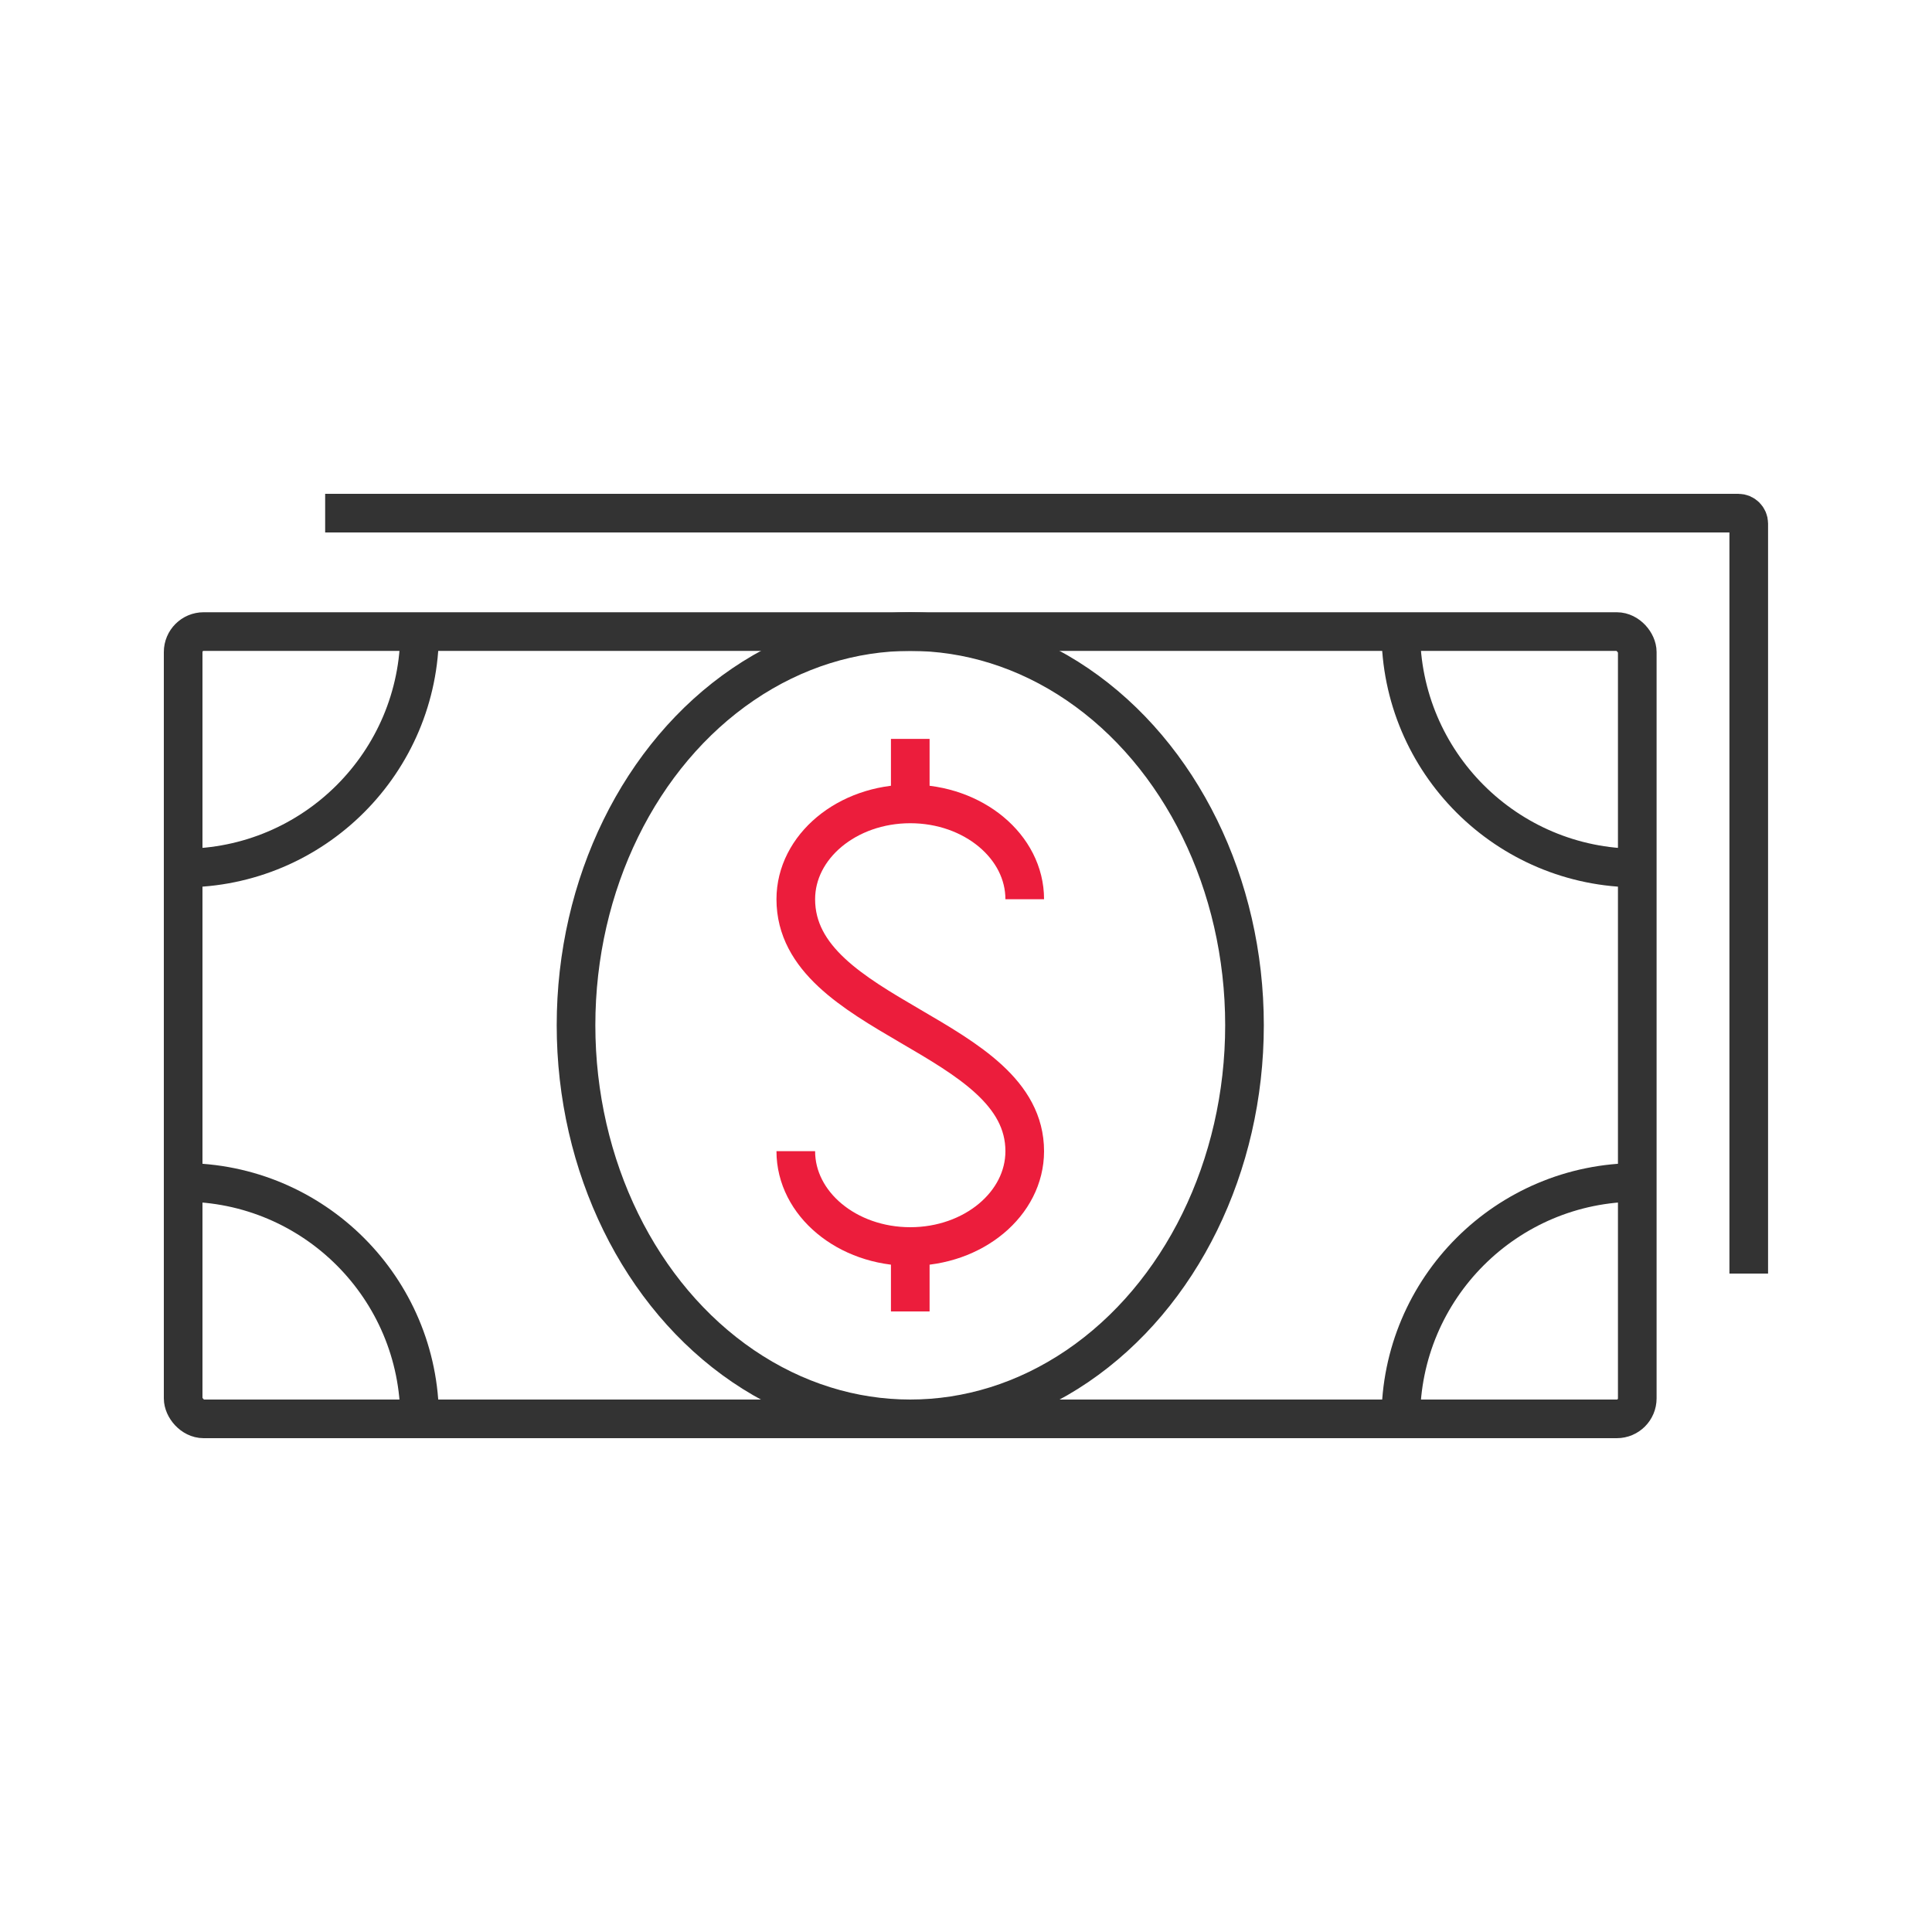
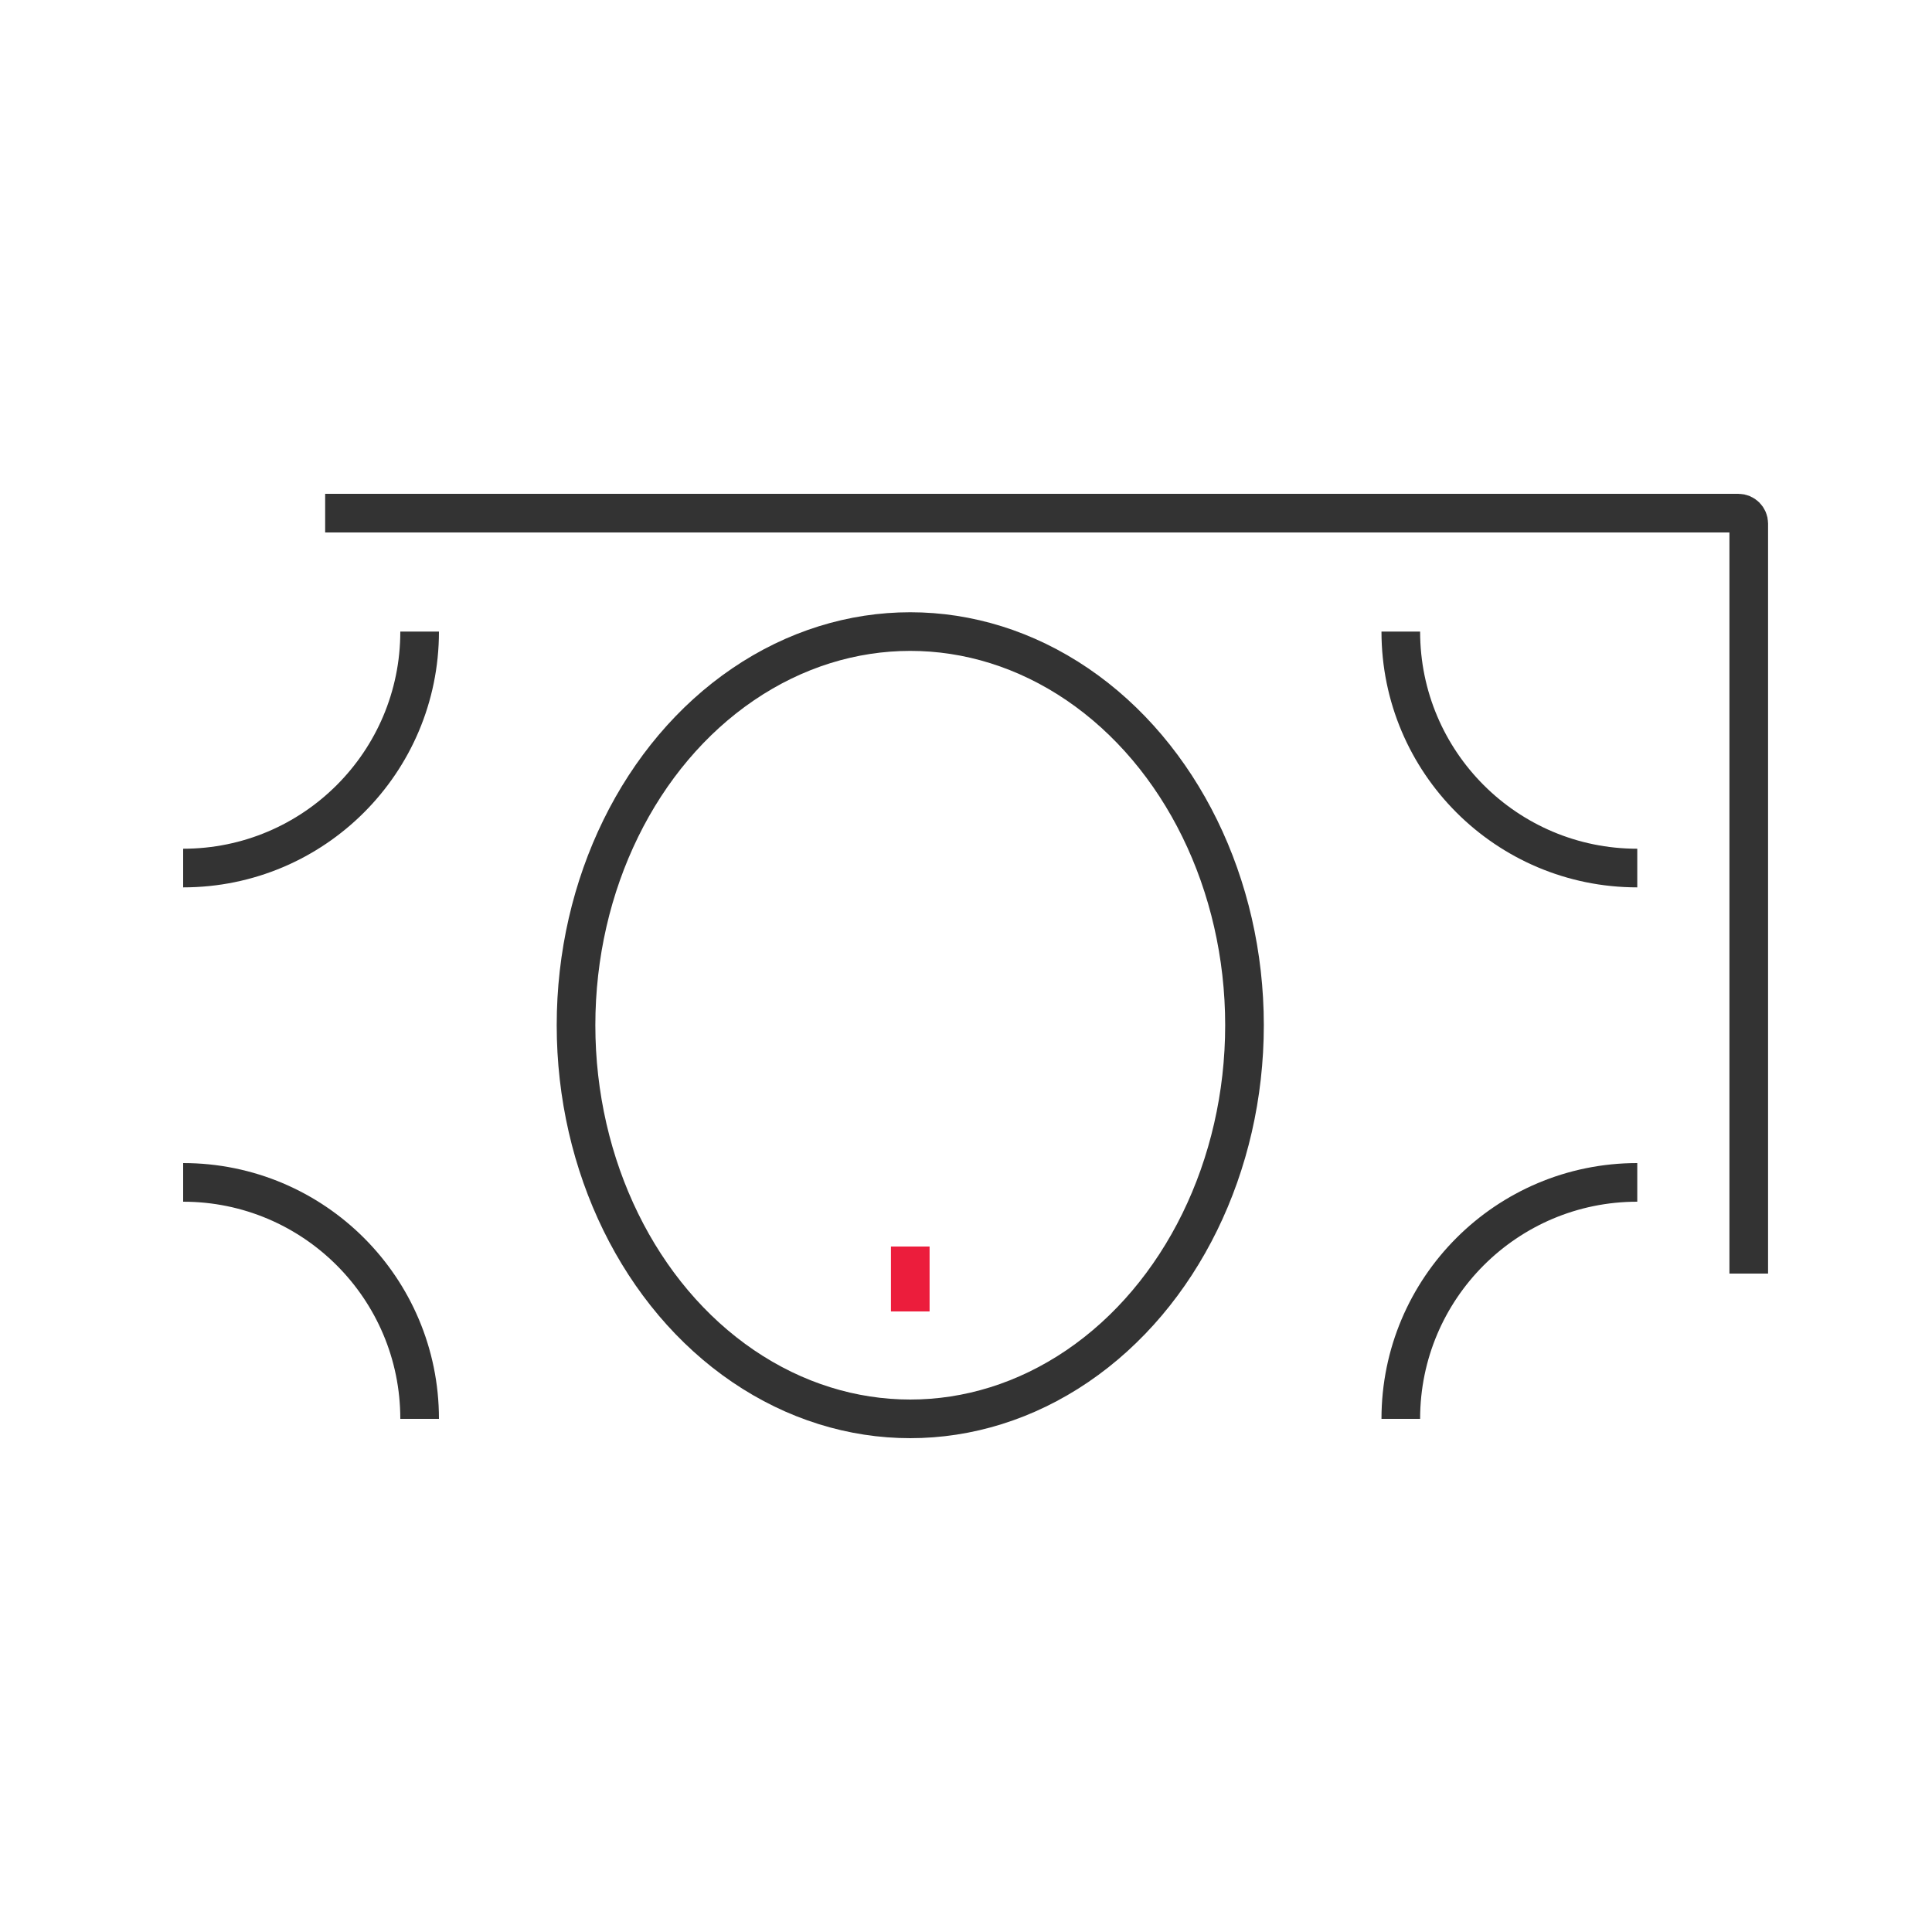
<svg xmlns="http://www.w3.org/2000/svg" id="Layer_1" viewBox="0 0 200 200">
  <defs>
    <style>.cls-1{stroke:#333;}.cls-1,.cls-2{fill:none;stroke-miterlimit:10;stroke-width:4px;}.cls-2{stroke:#ec1d3c;}</style>
  </defs>
-   <path class="cls-2" d="m82.38,119.17c0,5.45,5.31,9.87,11.85,9.87s11.85-4.42,11.85-9.87c0-12.11-23.7-13.73-23.7-26.08,0-5.45,5.31-9.87,11.85-9.87s11.85,4.42,11.85,9.87" />
  <line class="cls-2" x1="94.23" y1="129.04" x2="94.23" y2="135.76" />
-   <line class="cls-2" x1="94.23" y1="76.49" x2="94.23" y2="83.21" />
-   <rect class="cls-1" x="18.96" y="65.38" width="150.53" height="81.5" rx="2.12" ry="2.12" />
  <path class="cls-1" d="m43.44,65.38c0,13.52-10.96,24.48-24.48,24.48" />
  <path class="cls-1" d="m145.01,65.38c0,13.52,10.96,24.48,24.48,24.48" />
  <path class="cls-1" d="m43.44,146.88c0-13.52-10.96-24.48-24.48-24.48" />
  <path class="cls-1" d="m145.01,146.88c0-13.52,10.96-24.48,24.48-24.48" />
  <ellipse class="cls-1" cx="94.23" cy="106.13" rx="34.6" ry="40.75" />
  <path class="cls-1" d="m33.66,53.12h146.29c.6,0,1.08.49,1.08,1.08v77.64" />
</svg>